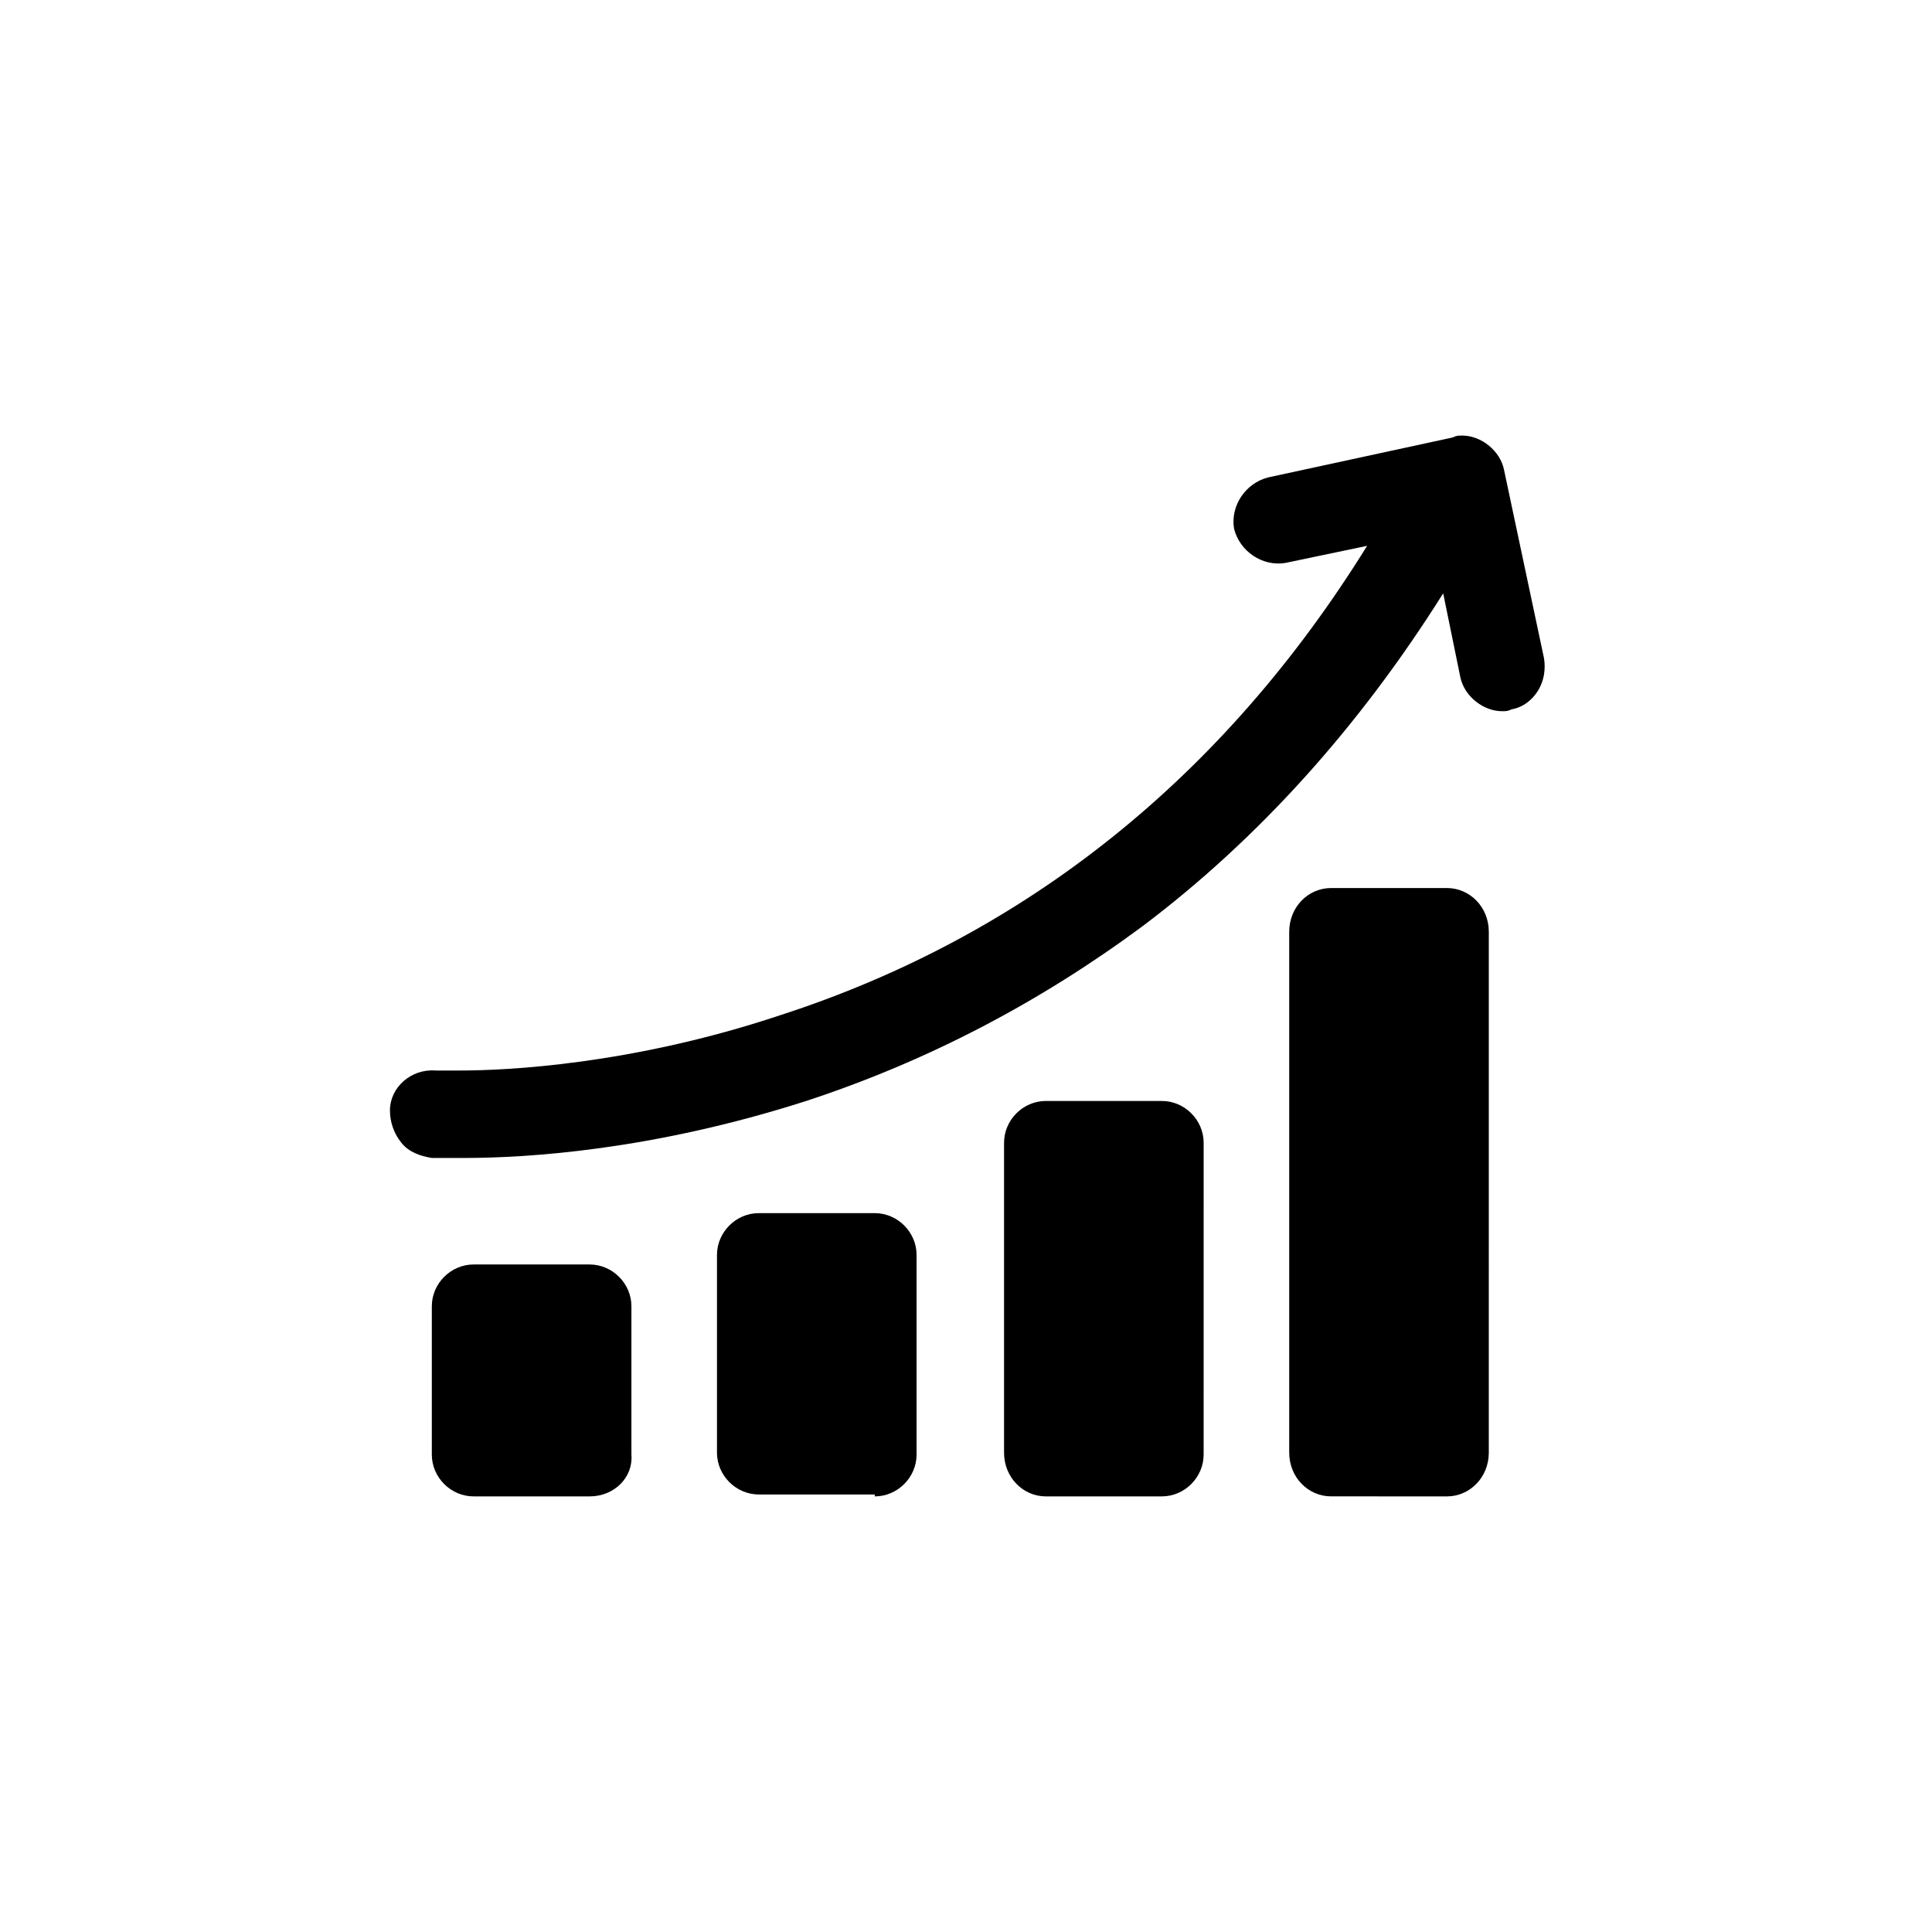
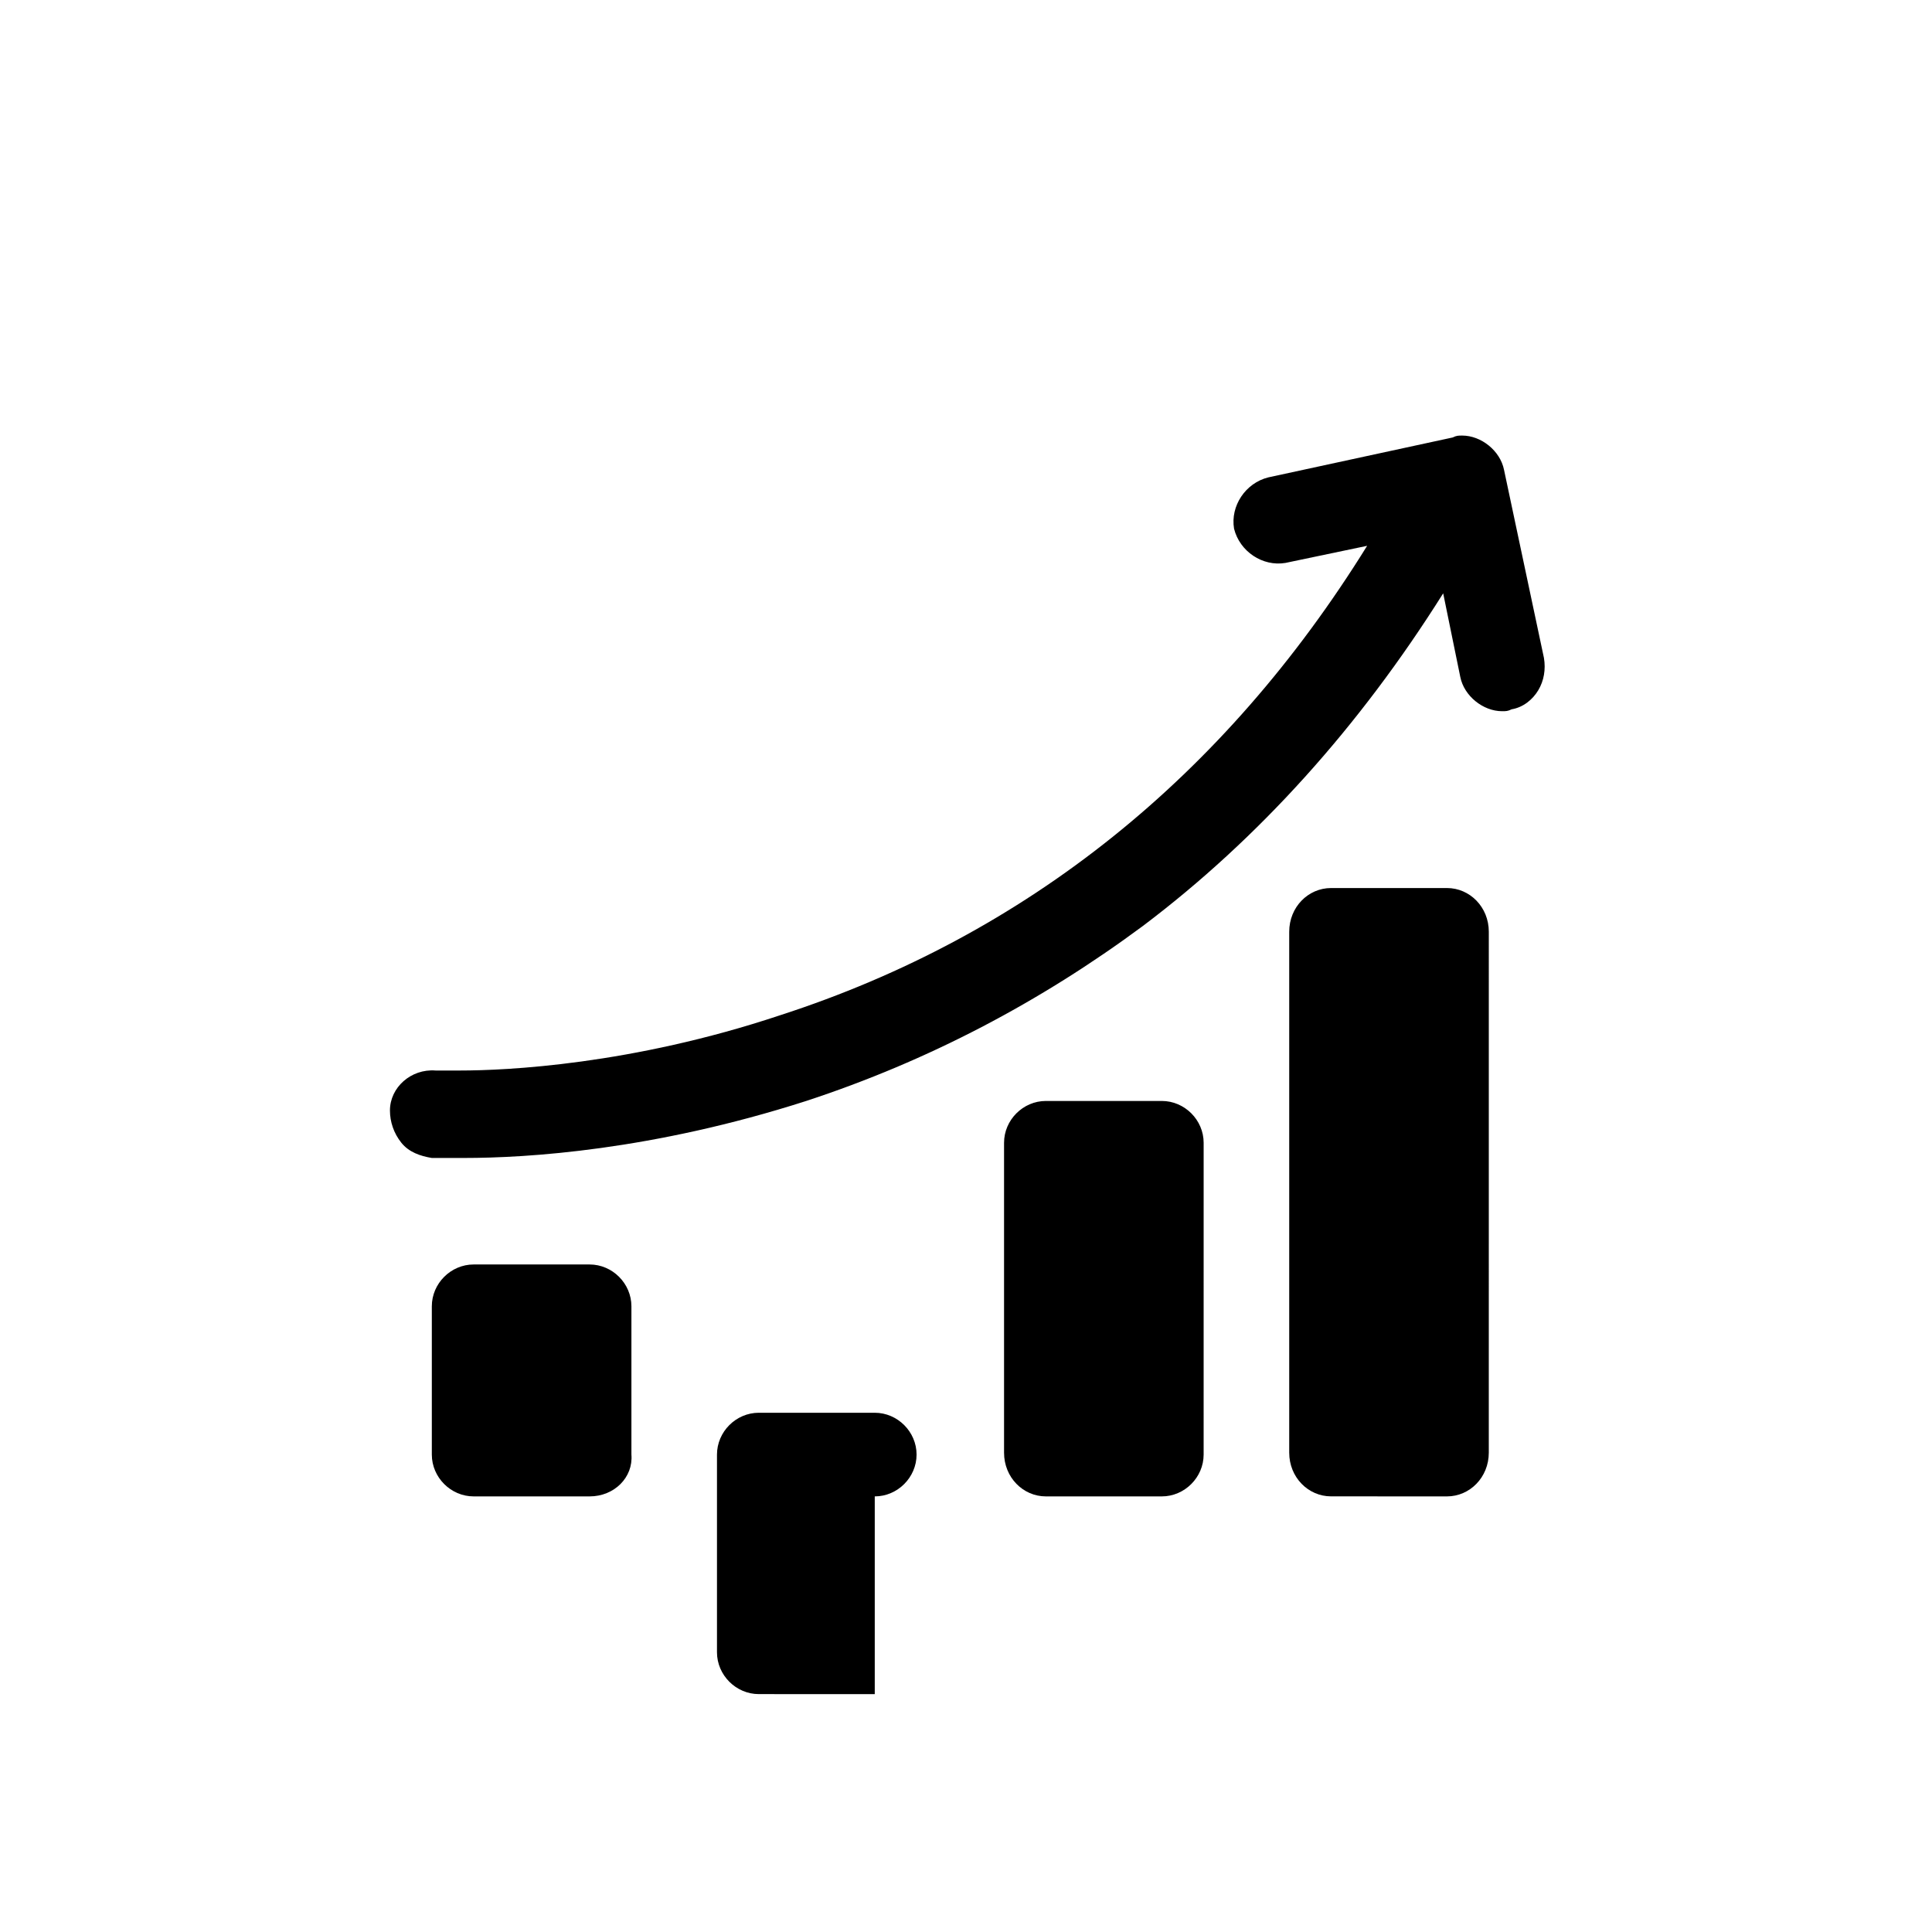
<svg xmlns="http://www.w3.org/2000/svg" fill="#000000" width="800px" height="800px" version="1.1" viewBox="144 144 512 512">
-   <path d="m300.25 540.56h-30.73c-6.047 0-11.082-5.039-11.082-11.082v-39.297c0-6.047 5.039-11.082 11.082-11.082h30.73c6.047 0 11.082 5.039 11.082 11.082v39.297c0.504 6.043-4.535 11.082-11.082 11.082zm75.57 0c6.047 0 11.082-5.039 11.082-11.082v-52.902c0-6.047-5.039-11.082-11.082-11.082h-30.73c-6.047 0-11.082 5.039-11.082 11.082v52.395c0 6.047 5.039 11.082 11.082 11.082l30.73 0.004zm45.344 0h30.73c6.047 0 11.082-5.039 11.082-11.082l0.004-82.629c0-6.047-5.039-11.082-11.082-11.082h-30.73c-6.047 0-11.082 5.039-11.082 11.082v82.121c-0.008 6.551 5.031 11.59 11.078 11.59zm106.3 0c6.047 0 11.082-5.039 11.082-11.586l0.004-138.05c0-6.551-5.039-11.586-11.082-11.586h-30.73c-6.047 0-11.082 5.039-11.082 11.586v138.04c0 6.551 5.039 11.586 11.082 11.586zm15.117-272.06c-1.008-5.039-6.047-9.07-11.082-9.07-1.008 0-1.512 0-2.519 0.504l-48.871 10.578c-6.047 1.512-10.078 7.559-9.07 13.602 1.512 6.047 7.559 10.078 13.602 9.07l21.664-4.535c-37.785 60.961-90.184 103.28-155.68 124.44-39.297 13.098-72.547 14.609-84.641 14.609h-6.551c-6.551-0.504-12.09 4.535-12.09 10.578 0 3.023 1.008 6.047 3.023 8.566 2.016 2.519 5.039 3.527 8.062 4.031h8.566c16.625 0 49.879-2.016 90.688-15.113 32.242-10.578 61.969-26.199 89.176-46.352 30.73-23.176 57.434-52.898 79.602-88.168l4.535 22.168c1.008 5.039 6.047 9.07 11.082 9.07 1.008 0 1.512 0 2.519-0.504 3.023-0.504 5.543-2.519 7.055-5.039 1.512-2.519 2.016-5.543 1.512-8.566z" />
+   <path d="m300.25 540.56h-30.73c-6.047 0-11.082-5.039-11.082-11.082v-39.297c0-6.047 5.039-11.082 11.082-11.082h30.73c6.047 0 11.082 5.039 11.082 11.082v39.297c0.504 6.043-4.535 11.082-11.082 11.082zm75.57 0c6.047 0 11.082-5.039 11.082-11.082c0-6.047-5.039-11.082-11.082-11.082h-30.73c-6.047 0-11.082 5.039-11.082 11.082v52.395c0 6.047 5.039 11.082 11.082 11.082l30.73 0.004zm45.344 0h30.73c6.047 0 11.082-5.039 11.082-11.082l0.004-82.629c0-6.047-5.039-11.082-11.082-11.082h-30.73c-6.047 0-11.082 5.039-11.082 11.082v82.121c-0.008 6.551 5.031 11.59 11.078 11.59zm106.3 0c6.047 0 11.082-5.039 11.082-11.586l0.004-138.05c0-6.551-5.039-11.586-11.082-11.586h-30.73c-6.047 0-11.082 5.039-11.082 11.586v138.04c0 6.551 5.039 11.586 11.082 11.586zm15.117-272.06c-1.008-5.039-6.047-9.07-11.082-9.07-1.008 0-1.512 0-2.519 0.504l-48.871 10.578c-6.047 1.512-10.078 7.559-9.07 13.602 1.512 6.047 7.559 10.078 13.602 9.07l21.664-4.535c-37.785 60.961-90.184 103.28-155.68 124.44-39.297 13.098-72.547 14.609-84.641 14.609h-6.551c-6.551-0.504-12.09 4.535-12.09 10.578 0 3.023 1.008 6.047 3.023 8.566 2.016 2.519 5.039 3.527 8.062 4.031h8.566c16.625 0 49.879-2.016 90.688-15.113 32.242-10.578 61.969-26.199 89.176-46.352 30.73-23.176 57.434-52.898 79.602-88.168l4.535 22.168c1.008 5.039 6.047 9.07 11.082 9.07 1.008 0 1.512 0 2.519-0.504 3.023-0.504 5.543-2.519 7.055-5.039 1.512-2.519 2.016-5.543 1.512-8.566z" />
</svg>